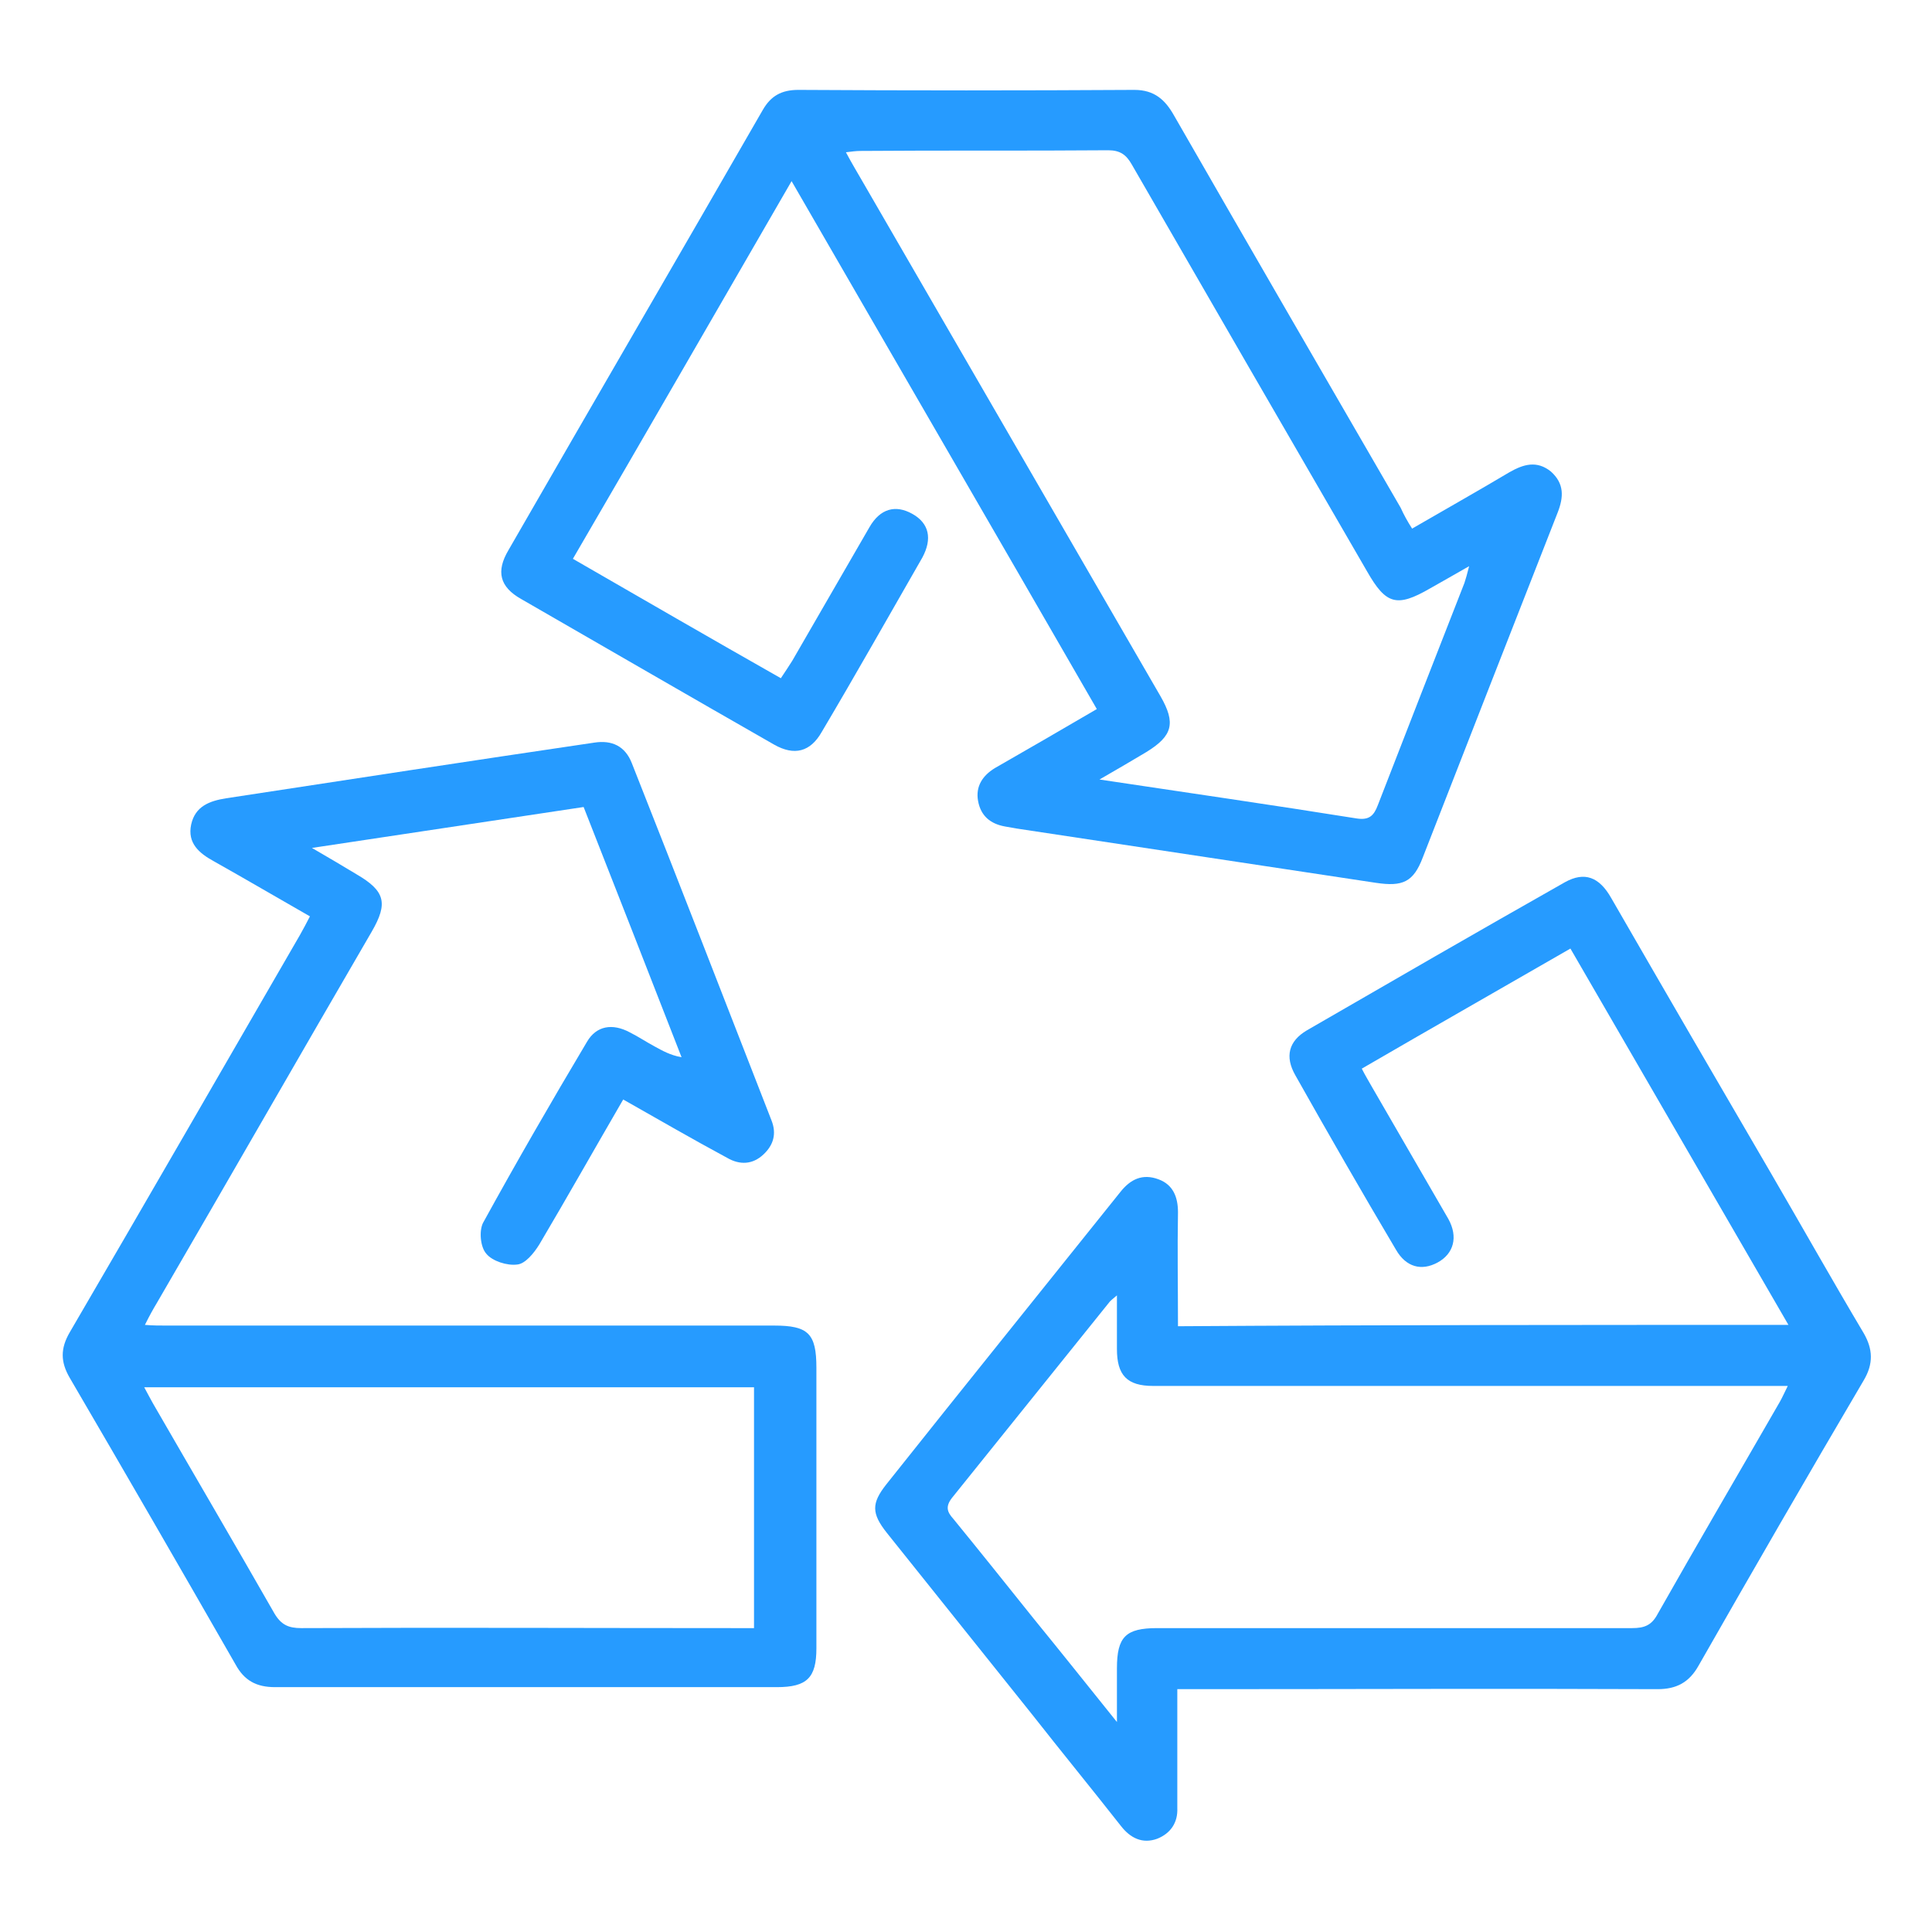
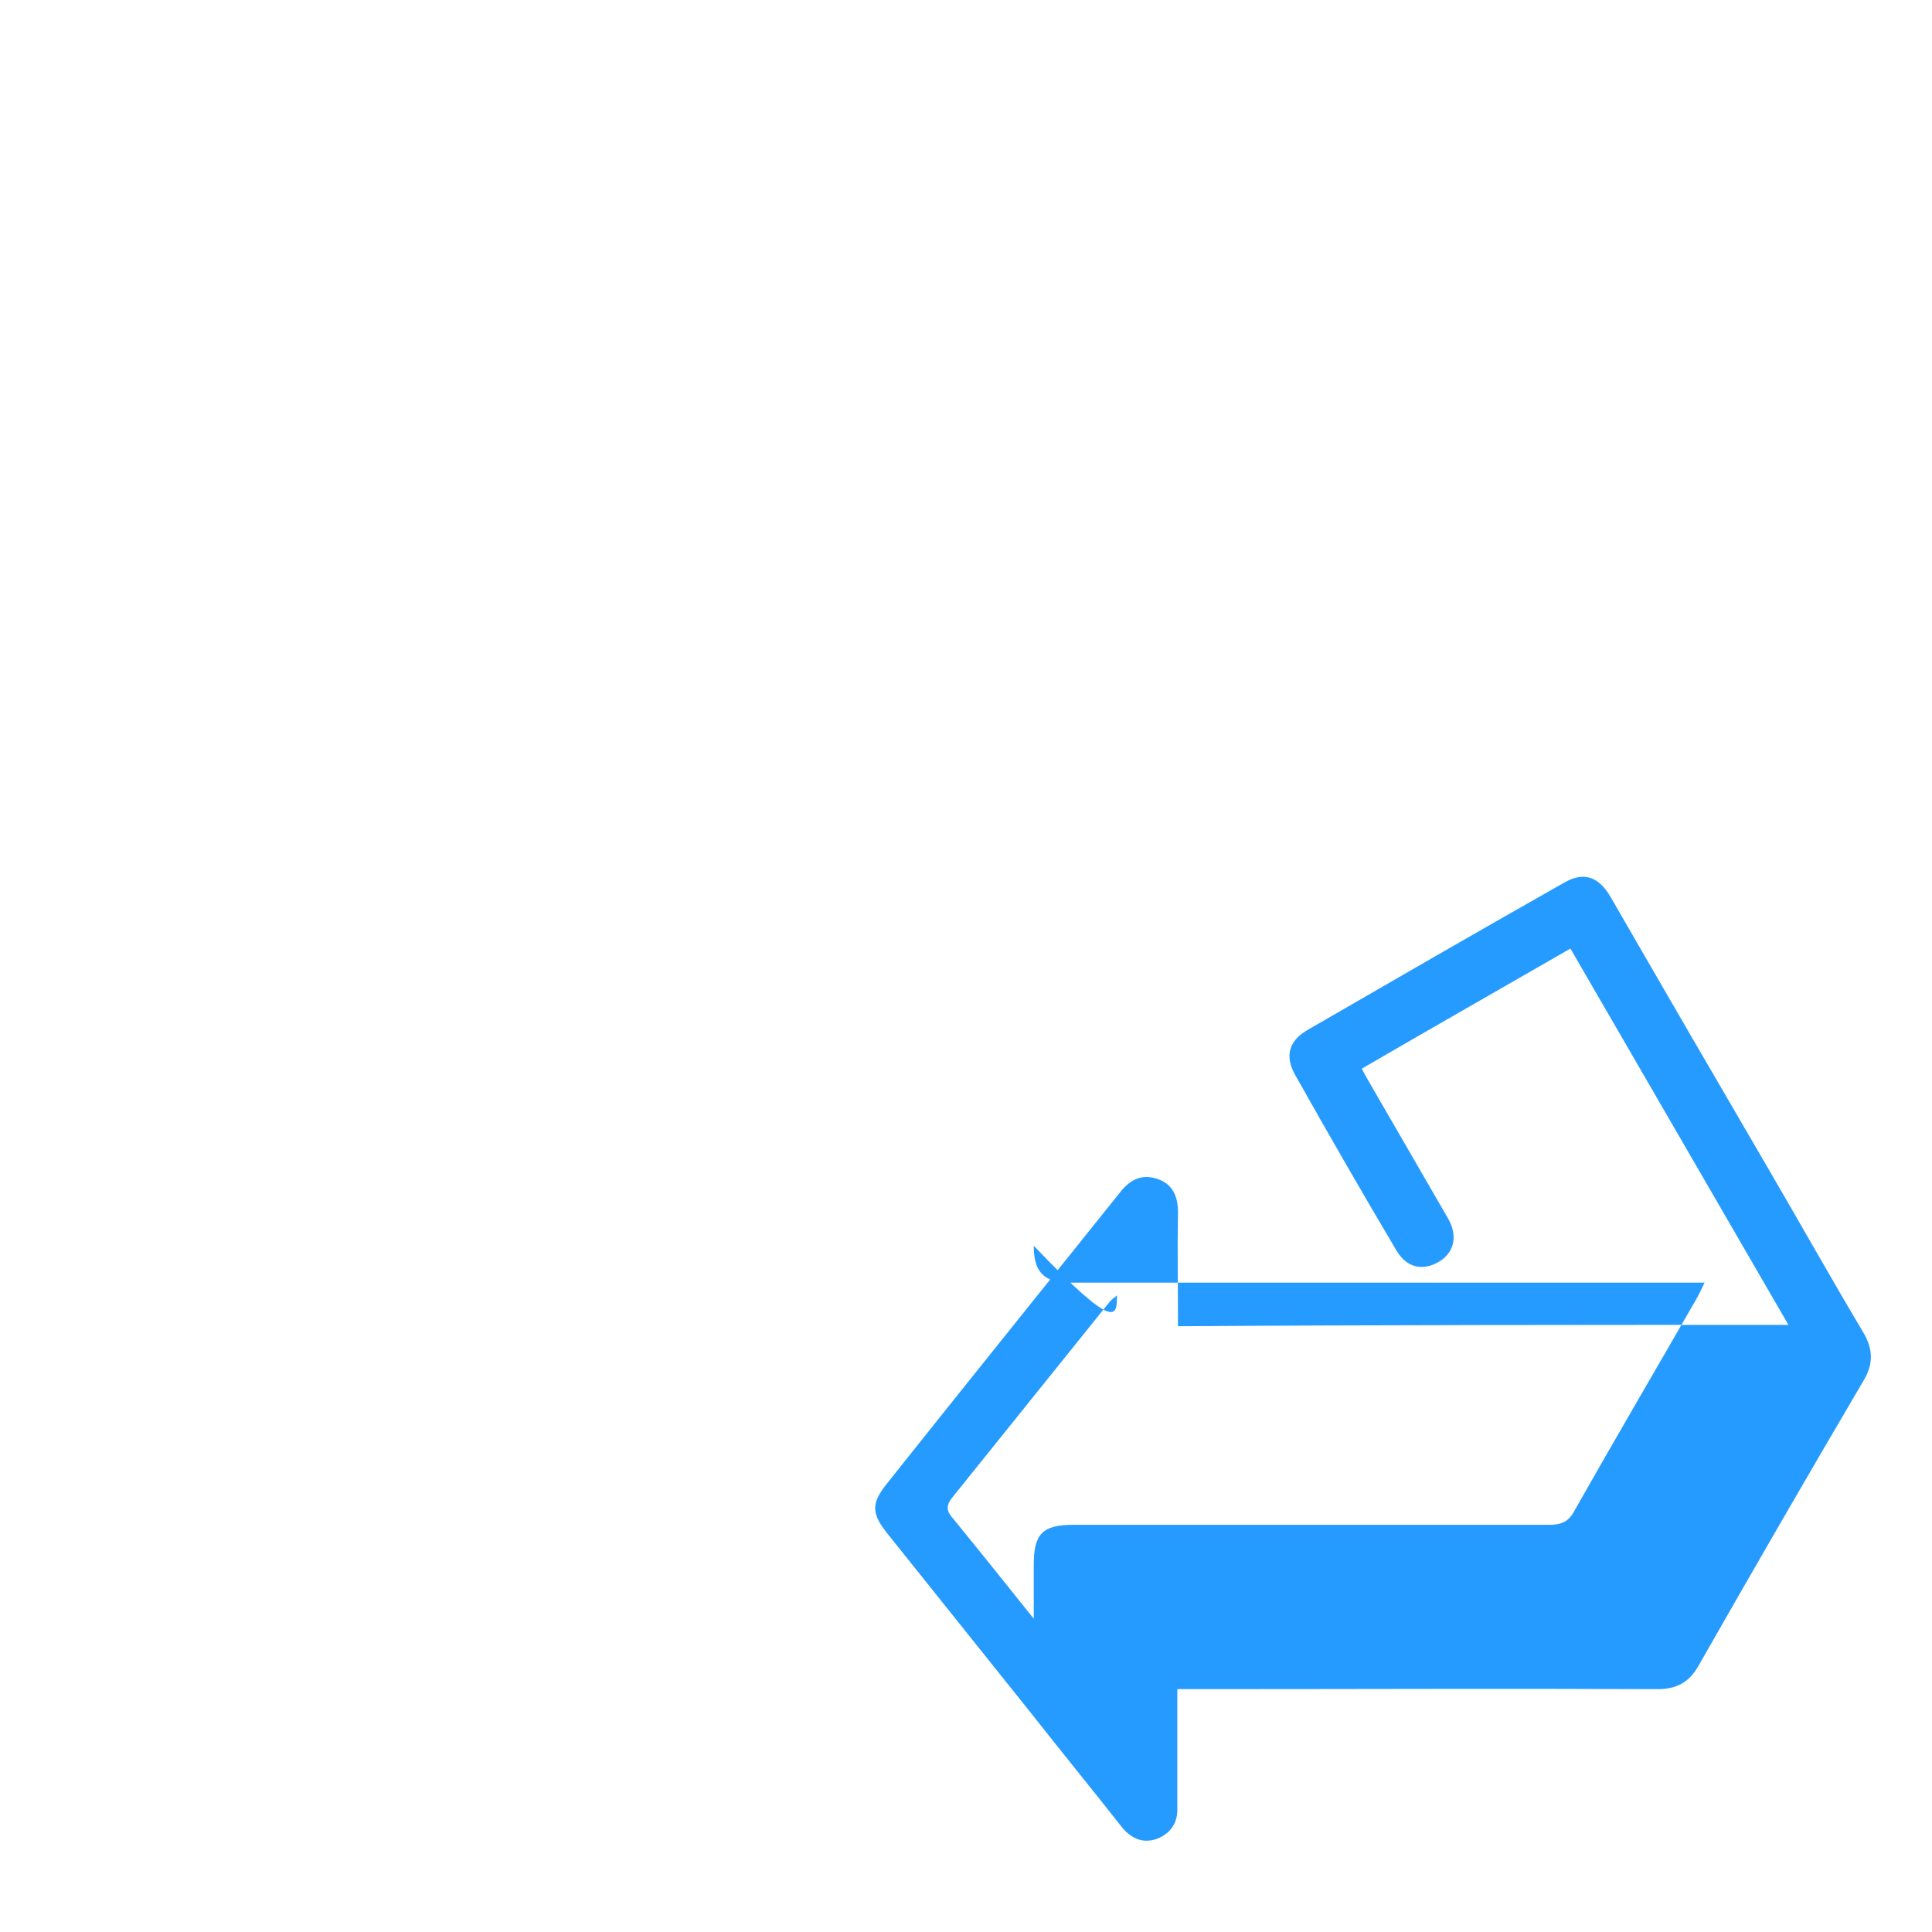
<svg xmlns="http://www.w3.org/2000/svg" id="Layer_1" x="0px" y="0px" viewBox="0 0 288 288" style="enable-background:new 0 0 288 288;" xml:space="preserve">
  <style type="text/css">	.st0{fill:#269BFF;}</style>
  <g>
-     <path class="st0" d="M210.5,78.8c5-2.9,9.8-5.6,14.5-8.4c2.1-1.2,4.1-1.8,6.2-0.1c2,1.8,1.9,3.8,1,6.1  c-6.7,17.1-13.4,34.2-20.1,51.4c-1.4,3.7-3,4.4-7,3.8c-17.9-2.7-35.7-5.4-53.6-8.1c-0.6-0.1-1.1-0.2-1.7-0.3  c-2.2-0.4-3.6-1.6-4-3.8c-0.4-2.2,0.7-3.8,2.5-4.9c4.9-2.8,9.9-5.7,15.2-8.8C148.4,79.5,133.3,53.5,118,27  c-11,19-21.7,37.6-32.6,56.3c10.4,6,20.6,11.9,31,17.8c0.6-0.9,1.2-1.8,1.7-2.6c3.8-6.6,7.7-13.3,11.5-19.9c1.6-2.8,3.9-3.4,6.4-2  s3,3.7,1.5,6.5c-5,8.7-9.9,17.4-15,26c-1.7,3-4.1,3.6-7.1,1.9c-12.6-7.2-25.2-14.5-37.7-21.7c-3.2-1.8-3.8-4.1-1.9-7.3  c12.6-21.9,25.3-43.7,37.9-65.6c1.2-2.1,2.8-3,5.3-3c16.7,0.1,33.4,0.1,50.1,0c3,0,4.6,1.5,5.9,3.8c11.2,19.5,22.5,39,33.8,58.5  C209.3,76.8,209.8,77.7,210.5,78.8z M163.9,116.2c13.3,2,25.8,3.8,38.3,5.8c1.9,0.3,2.6-0.4,3.2-2c4.3-11.1,8.6-22.1,12.9-33.1  c0.2-0.6,0.4-1.3,0.7-2.5c-2.3,1.3-4,2.3-5.8,3.3c-5,2.9-6.6,2.4-9.4-2.5c-11.7-20.2-23.4-40.4-35.1-60.7c-0.8-1.4-1.7-2.1-3.5-2.1  c-12.3,0.1-24.6,0-36.9,0.1c-0.7,0-1.4,0.1-2.2,0.2c0.9,1.7,1.7,3,2.5,4.4c14.8,25.6,29.6,51.1,44.4,76.7c2.3,4,1.8,5.9-2.1,8.3  C168.7,113.4,166.7,114.6,163.9,116.2z" />
-     <path class="st0" d="M266.6,197.5c-10.9-18.8-21.6-37.3-32.5-56.1c-10.4,6-20.6,11.8-31.1,17.9c0.5,1,1,1.8,1.5,2.7  c3.8,6.6,7.6,13.1,11.4,19.7c1.5,2.7,0.8,5.2-1.6,6.5c-2.4,1.3-4.7,0.7-6.2-1.9c-5.1-8.6-10.1-17.3-15-26c-1.6-2.8-1-5.1,1.7-6.7  c12.8-7.4,25.6-14.8,38.5-22.1c2.9-1.6,5.1-0.8,6.9,2.4c7.9,13.7,15.8,27.3,23.8,41c4.6,7.9,9.1,15.9,13.8,23.8  c1.4,2.4,1.5,4.6,0,7.1c-8.3,14.1-16.5,28.3-24.6,42.5c-1.4,2.5-3.3,3.5-6.1,3.5c-22.6-0.1-45.2,0-67.8,0c-1.1,0-2.2,0-3.8,0  c0,3.9,0,7.7,0,11.5c0,2.1,0,4.1,0,6.2c0.1,2.2-1,3.8-3,4.6c-2.2,0.8-4-0.1-5.4-1.9c-4.4-5.6-8.9-11.1-13.3-16.7  c-7.2-9-14.4-18-21.6-27c-2.3-2.9-2.3-4.4-0.1-7.2c11.6-14.6,23.3-29.1,34.9-43.6c1.5-1.9,3.3-2.8,5.7-1.9c2.2,0.8,2.9,2.7,2.9,4.9  c-0.1,5.6,0,11.2,0,17C205.8,197.5,236,197.5,266.6,197.5z M166.5,193.1c-0.7,0.6-1,0.8-1.2,1.1c-7.8,9.7-15.6,19.4-23.4,29.1  c-1,1.3-0.7,2.1,0.2,3.1c4,4.9,8,9.9,12,14.9c4,4.9,7.9,9.8,12.4,15.4c0-3.2,0-5.6,0-8c0-4.7,1.3-6,6-6c23.6,0,47.2,0,70.8,0  c1.8,0,2.9-0.4,3.8-2.1c6-10.6,12.1-21,18.2-31.6c0.4-0.7,0.7-1.4,1.2-2.4c-1.4,0-2.4,0-3.5,0c-22.6,0-45.2,0-67.8,0  c-7.8,0-15.6,0-23.3,0c-3.9,0-5.4-1.6-5.4-5.5C166.5,198.7,166.5,196.2,166.5,193.1z" />
-     <path class="st0" d="M92.9,163.9c-4.3,7.4-8.3,14.5-12.5,21.6c-0.8,1.3-2.1,2.9-3.3,3c-1.5,0.2-3.7-0.5-4.6-1.6  c-0.9-1-1.1-3.4-0.5-4.6c5-9.1,10.2-18.1,15.5-27c1.4-2.4,3.8-2.8,6.4-1.4c1.2,0.6,2.4,1.4,3.7,2.1c1.1,0.6,2.3,1.3,4,1.6  C96.8,145.3,92,133,87,120.3c-13.3,2-26.5,4-40.5,6.1c2.6,1.5,4.6,2.7,6.6,3.9c4.3,2.5,4.8,4.3,2.3,8.6  c-10.7,18.4-21.3,36.9-32,55.3c-0.6,1-1.1,1.9-1.8,3.3c1.2,0.1,2.2,0.1,3.2,0.1c30.2,0,60.4,0,90.6,0c5.1,0,6.3,1.2,6.3,6.3  c0,13.9,0,27.9,0,41.8c0,4.4-1.4,5.8-5.9,5.8c-24.9,0-49.9,0-74.8,0c-2.8,0-4.6-1-5.9-3.4c-8.2-14.3-16.4-28.5-24.7-42.7  c-1.4-2.4-1.4-4.4,0-6.8c11.5-19.7,22.9-39.5,34.3-59.2c0.5-0.9,1-1.8,1.5-2.8c-4.9-2.8-9.5-5.5-14.3-8.2c-2.2-1.2-4-2.7-3.4-5.5  c0.6-2.7,2.7-3.5,5.2-3.9c18.3-2.8,36.6-5.6,54.9-8.3c2.6-0.4,4.6,0.5,5.6,3.1c7,17.7,13.9,35.5,20.8,53.2c0.8,2,0.3,3.7-1.2,5.1  c-1.6,1.5-3.5,1.6-5.4,0.5C103.2,169.8,98.2,166.9,92.9,163.9z M21.5,206.8c0.6,1.1,0.9,1.7,1.3,2.4c6,10.4,12.1,20.8,18.1,31.3  c1,1.7,2.1,2.2,4,2.2c21.6-0.1,43.3,0,64.9,0c0.9,0,1.8,0,2.6,0c0-12.2,0-24.1,0-35.9C82,206.8,52,206.8,21.5,206.8z" />
+     <path class="st0" d="M266.6,197.5c-10.9-18.8-21.6-37.3-32.5-56.1c-10.4,6-20.6,11.8-31.1,17.9c0.5,1,1,1.8,1.5,2.7  c3.8,6.6,7.6,13.1,11.4,19.7c1.5,2.7,0.8,5.2-1.6,6.5c-2.4,1.3-4.7,0.7-6.2-1.9c-5.1-8.6-10.1-17.3-15-26c-1.6-2.8-1-5.1,1.7-6.7  c12.8-7.4,25.6-14.8,38.5-22.1c2.9-1.6,5.1-0.8,6.9,2.4c7.9,13.7,15.8,27.3,23.8,41c4.6,7.9,9.1,15.9,13.8,23.8  c1.4,2.4,1.5,4.6,0,7.1c-8.3,14.1-16.5,28.3-24.6,42.5c-1.4,2.5-3.3,3.5-6.1,3.5c-22.6-0.1-45.2,0-67.8,0c-1.1,0-2.2,0-3.8,0  c0,3.9,0,7.7,0,11.5c0,2.1,0,4.1,0,6.2c0.1,2.2-1,3.8-3,4.6c-2.2,0.8-4-0.1-5.4-1.9c-4.4-5.6-8.9-11.1-13.3-16.7  c-7.2-9-14.4-18-21.6-27c-2.3-2.9-2.3-4.4-0.1-7.2c11.6-14.6,23.3-29.1,34.9-43.6c1.5-1.9,3.3-2.8,5.7-1.9c2.2,0.8,2.9,2.7,2.9,4.9  c-0.1,5.6,0,11.2,0,17C205.8,197.5,236,197.5,266.6,197.5z M166.5,193.1c-0.7,0.6-1,0.8-1.2,1.1c-7.8,9.7-15.6,19.4-23.4,29.1  c-1,1.3-0.7,2.1,0.2,3.1c4,4.9,8,9.9,12,14.9c0-3.2,0-5.6,0-8c0-4.7,1.3-6,6-6c23.6,0,47.2,0,70.8,0  c1.8,0,2.9-0.4,3.8-2.1c6-10.6,12.1-21,18.2-31.6c0.4-0.7,0.7-1.4,1.2-2.4c-1.4,0-2.4,0-3.5,0c-22.6,0-45.2,0-67.8,0  c-7.8,0-15.6,0-23.3,0c-3.9,0-5.4-1.6-5.4-5.5C166.5,198.7,166.5,196.2,166.5,193.1z" />
  </g>
</svg>